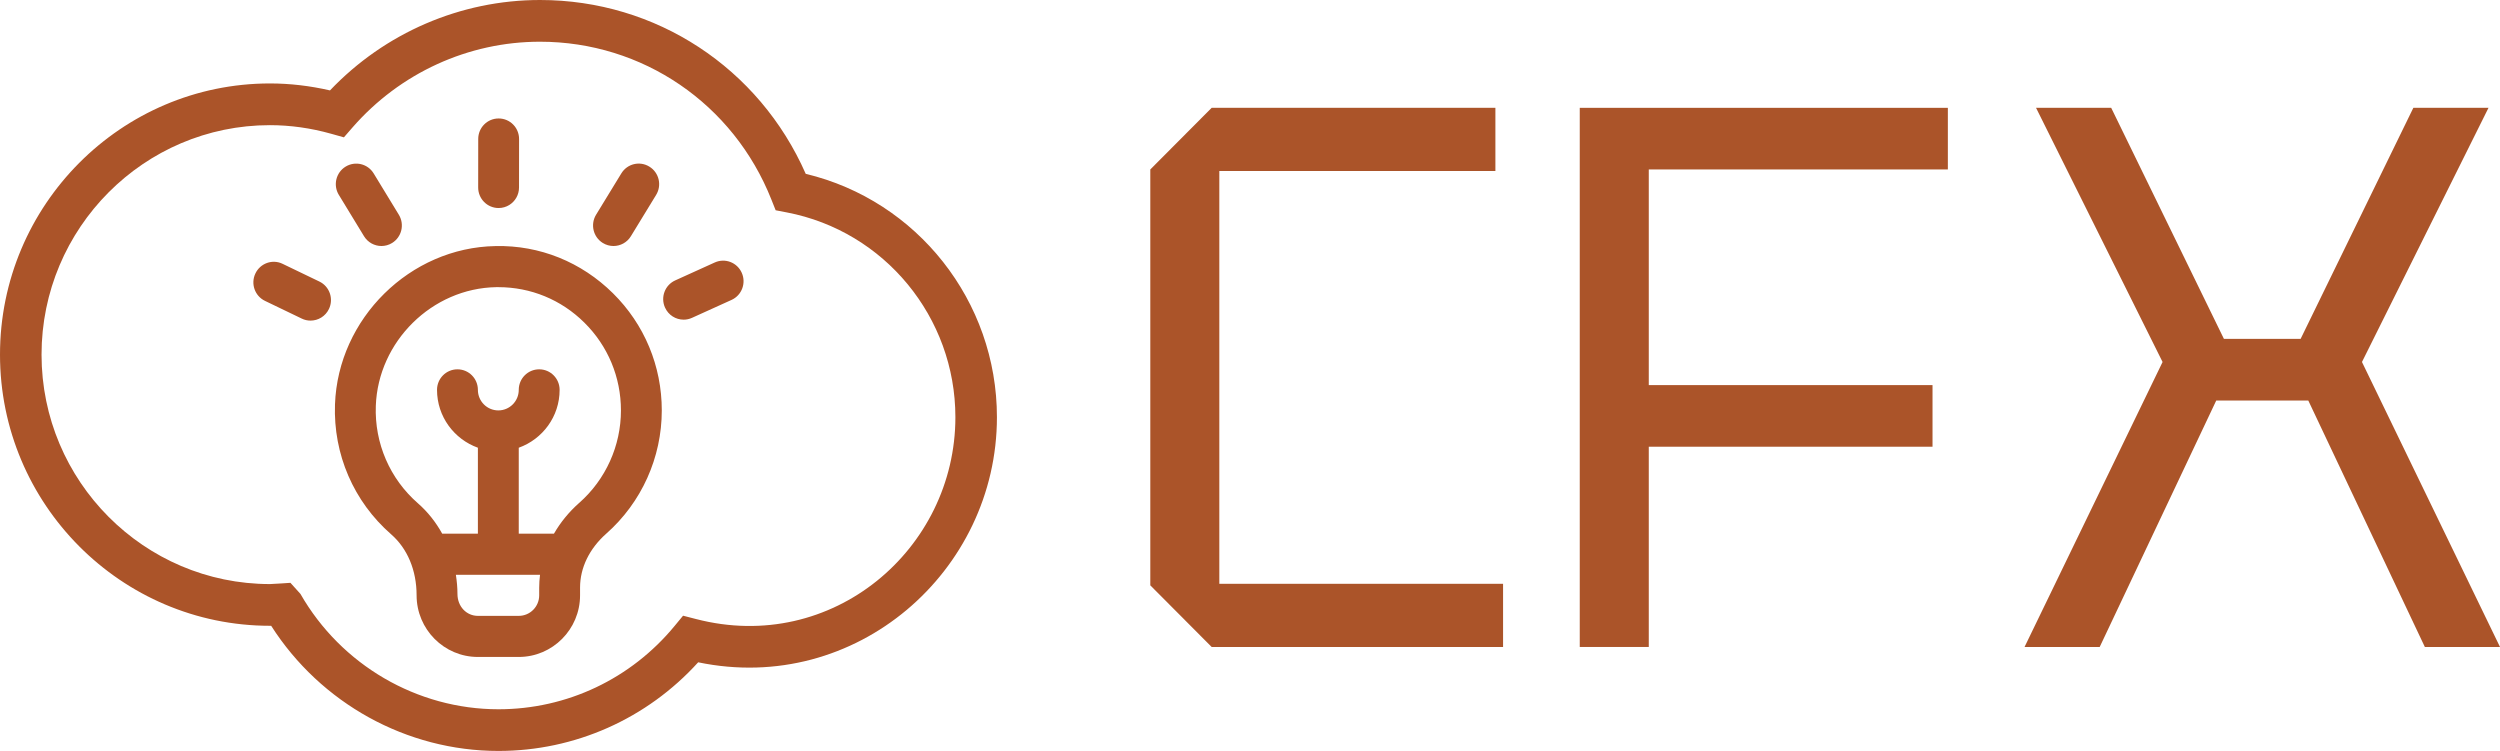
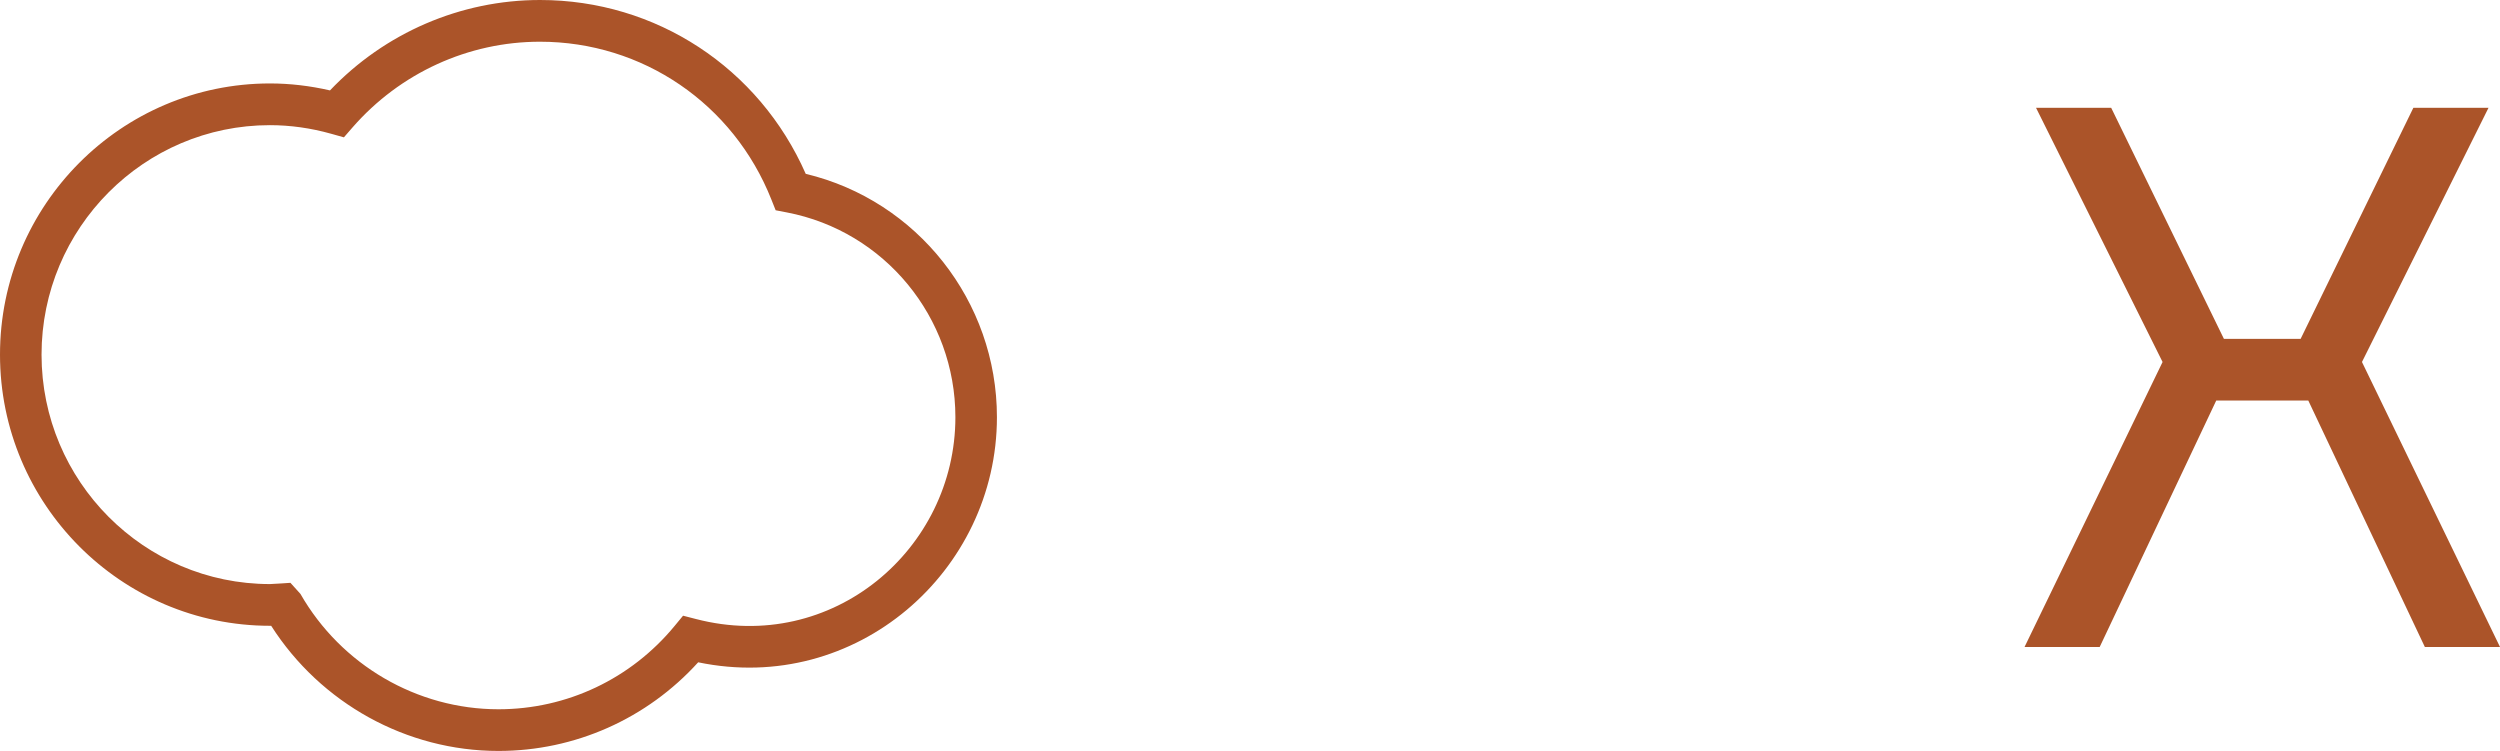
<svg xmlns="http://www.w3.org/2000/svg" width="263" height="79" viewBox="0 0 263 79" fill="none">
-   <path d="M121.012 61.58V17.826L127.466 11.344H157.316V17.988H128.273V61.417H158.123V68.061H127.466L121.012 61.58Z" fill="#AB5429" />
  <path d="M212.982 68.061L227.503 38.082L214.192 11.344H222.098L233.957 35.651H242.025L253.884 11.344H261.79L248.479 38.082L263 68.061H255.094L242.831 42.133H233.15L220.888 68.061H212.982Z" fill="#AB5429" />
-   <path d="M166.19 68.061V11.344H204.914V17.826H173.451V40.513H203.301V46.995H173.451V68.061H166.19Z" fill="#AB5429" />
-   <path d="M52.132 25.887C43.138 26.036 35.561 33.508 35.241 42.54C35.052 47.788 37.206 52.77 41.152 56.213C42.852 57.698 43.826 59.98 43.826 62.628C43.826 66.203 46.719 69.112 50.274 69.112H54.573C58.129 69.112 61.022 66.203 61.022 62.628V61.818C61.022 59.73 62 57.715 63.777 56.142C67.492 52.861 69.62 48.136 69.62 43.175C69.62 38.505 67.795 34.126 64.482 30.849C61.17 27.573 56.781 25.781 52.132 25.887ZM56.723 62.628C56.723 63.821 55.76 64.789 54.573 64.789H50.274C49.088 64.789 48.125 63.821 48.125 62.479C48.125 61.796 48.058 61.126 47.959 60.467H56.811C56.757 60.912 56.723 61.364 56.723 61.818V62.628ZM60.94 52.895C59.842 53.866 58.956 54.964 58.275 56.144H54.573V47.101C57.069 46.206 58.872 43.828 58.872 41.014C58.872 39.819 57.911 38.853 56.723 38.853C55.534 38.853 54.573 39.819 54.573 41.014C54.573 42.209 53.61 43.175 52.424 43.175C51.237 43.175 50.274 42.207 50.274 41.014C50.274 39.821 49.314 38.853 48.125 38.853C46.936 38.853 45.975 39.819 45.975 41.014C45.975 43.828 47.779 46.206 50.274 47.101V56.144H46.521C45.855 54.938 45.002 53.853 43.968 52.949C41.01 50.367 39.394 46.629 39.536 42.696C39.776 35.922 45.46 30.32 52.205 30.209C52.278 30.209 52.349 30.209 52.424 30.209C55.833 30.209 59.038 31.526 61.469 33.934C63.954 36.391 65.323 39.674 65.323 43.178C65.323 46.895 63.726 50.436 60.942 52.897L60.94 52.895ZM62.709 22.586L65.364 18.242C65.983 17.222 67.307 16.904 68.319 17.533C69.332 18.157 69.647 19.487 69.024 20.505L66.37 24.849C65.966 25.515 65.258 25.88 64.536 25.88C64.151 25.88 63.764 25.776 63.414 25.56C62.402 24.936 62.086 23.604 62.709 22.586ZM76.956 31.552L72.801 33.436C72.515 33.568 72.214 33.629 71.919 33.629C71.098 33.629 70.318 33.155 69.959 32.356C69.469 31.268 69.951 29.987 71.034 29.498L75.189 27.614C76.276 27.119 77.545 27.607 78.031 28.694C78.52 29.782 78.039 31.063 76.956 31.552ZM35.645 20.503C35.024 19.485 35.342 18.153 36.355 17.531C37.371 16.908 38.691 17.228 39.31 18.244L41.958 22.59C42.579 23.608 42.261 24.94 41.249 25.562C40.898 25.779 40.509 25.88 40.129 25.88C39.405 25.88 38.7 25.513 38.293 24.847L35.645 20.5V20.503ZM34.607 32.501C34.239 33.276 33.47 33.728 32.668 33.728C32.356 33.728 32.041 33.661 31.742 33.514L27.877 31.653C26.807 31.139 26.353 29.849 26.867 28.772C27.376 27.694 28.666 27.233 29.732 27.756L33.597 29.617C34.667 30.132 35.121 31.424 34.607 32.501Z" fill="#AB5429" />
-   <path d="M50.31 14.62L50.304 19.719C50.301 20.915 51.262 21.884 52.45 21.884C52.861 21.885 53.245 21.77 53.573 21.568C54.189 21.188 54.602 20.505 54.601 19.725L54.607 14.626C54.609 13.431 53.649 12.463 52.461 12.463C51.271 12.459 50.307 13.425 50.31 14.62Z" fill="#AB5429" />
  <path d="M104.877 43.889C104.877 60.128 90.033 73.128 73.449 69.674C68.065 75.616 60.479 79 52.439 79C42.773 79 33.736 73.988 28.527 65.833H28.404C12.743 65.833 0 53.035 0 37.306C0 21.576 12.743 8.778 28.404 8.778C30.497 8.778 32.617 9.028 34.714 9.511C40.483 3.45 48.462 0 56.809 0C69.009 0 79.855 7.136 84.763 18.288C96.487 21.093 104.877 31.675 104.877 43.889ZM100.507 43.889C100.507 33.373 93.052 24.319 82.779 22.348L81.599 22.12L81.153 21.001C77.155 10.911 67.598 4.389 56.804 4.389C49.266 4.389 42.082 7.676 37.083 13.408L36.178 14.448L34.85 14.075C32.704 13.47 30.532 13.167 28.395 13.167C15.155 13.167 4.37 23.998 4.37 37.306C4.37 50.613 15.155 61.444 28.404 61.444C28.671 61.444 30.554 61.313 30.554 61.313L31.607 62.48C35.894 69.963 43.878 74.615 52.439 74.615C59.632 74.615 66.383 71.416 70.971 65.847L71.858 64.771L73.204 65.118C87.564 68.862 100.507 57.775 100.507 43.893V43.889Z" fill="#AB5429" />
</svg>